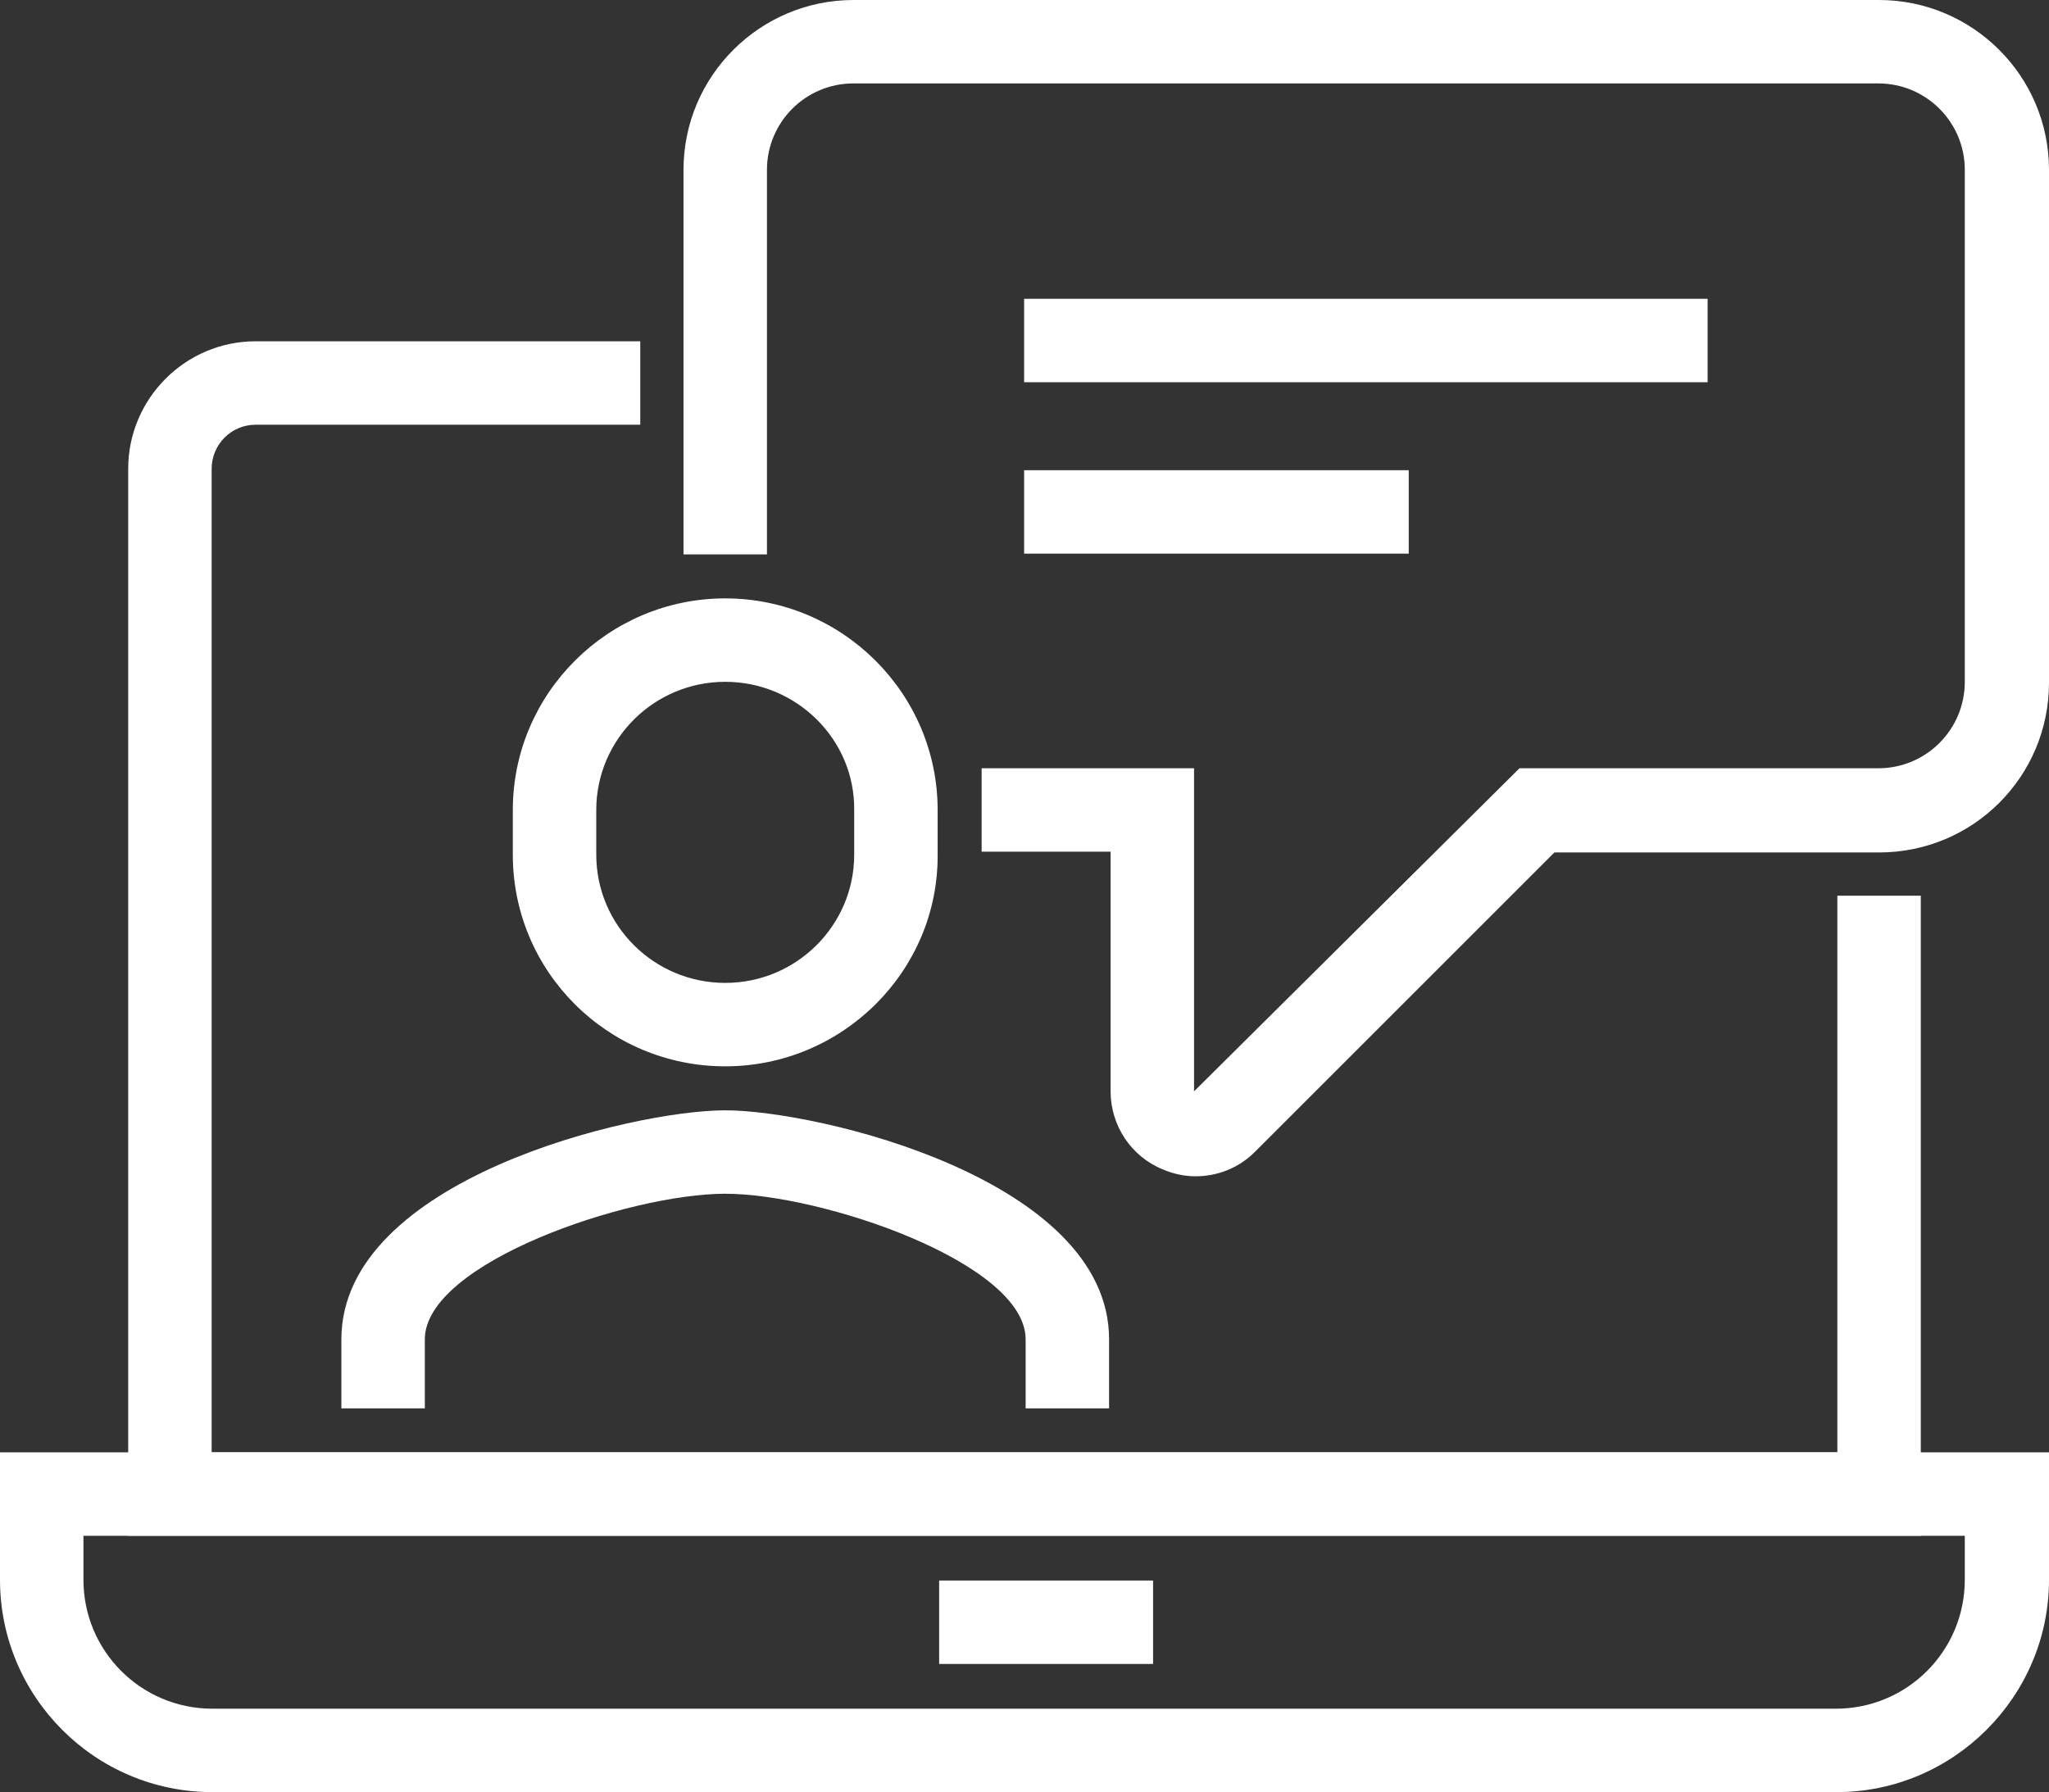
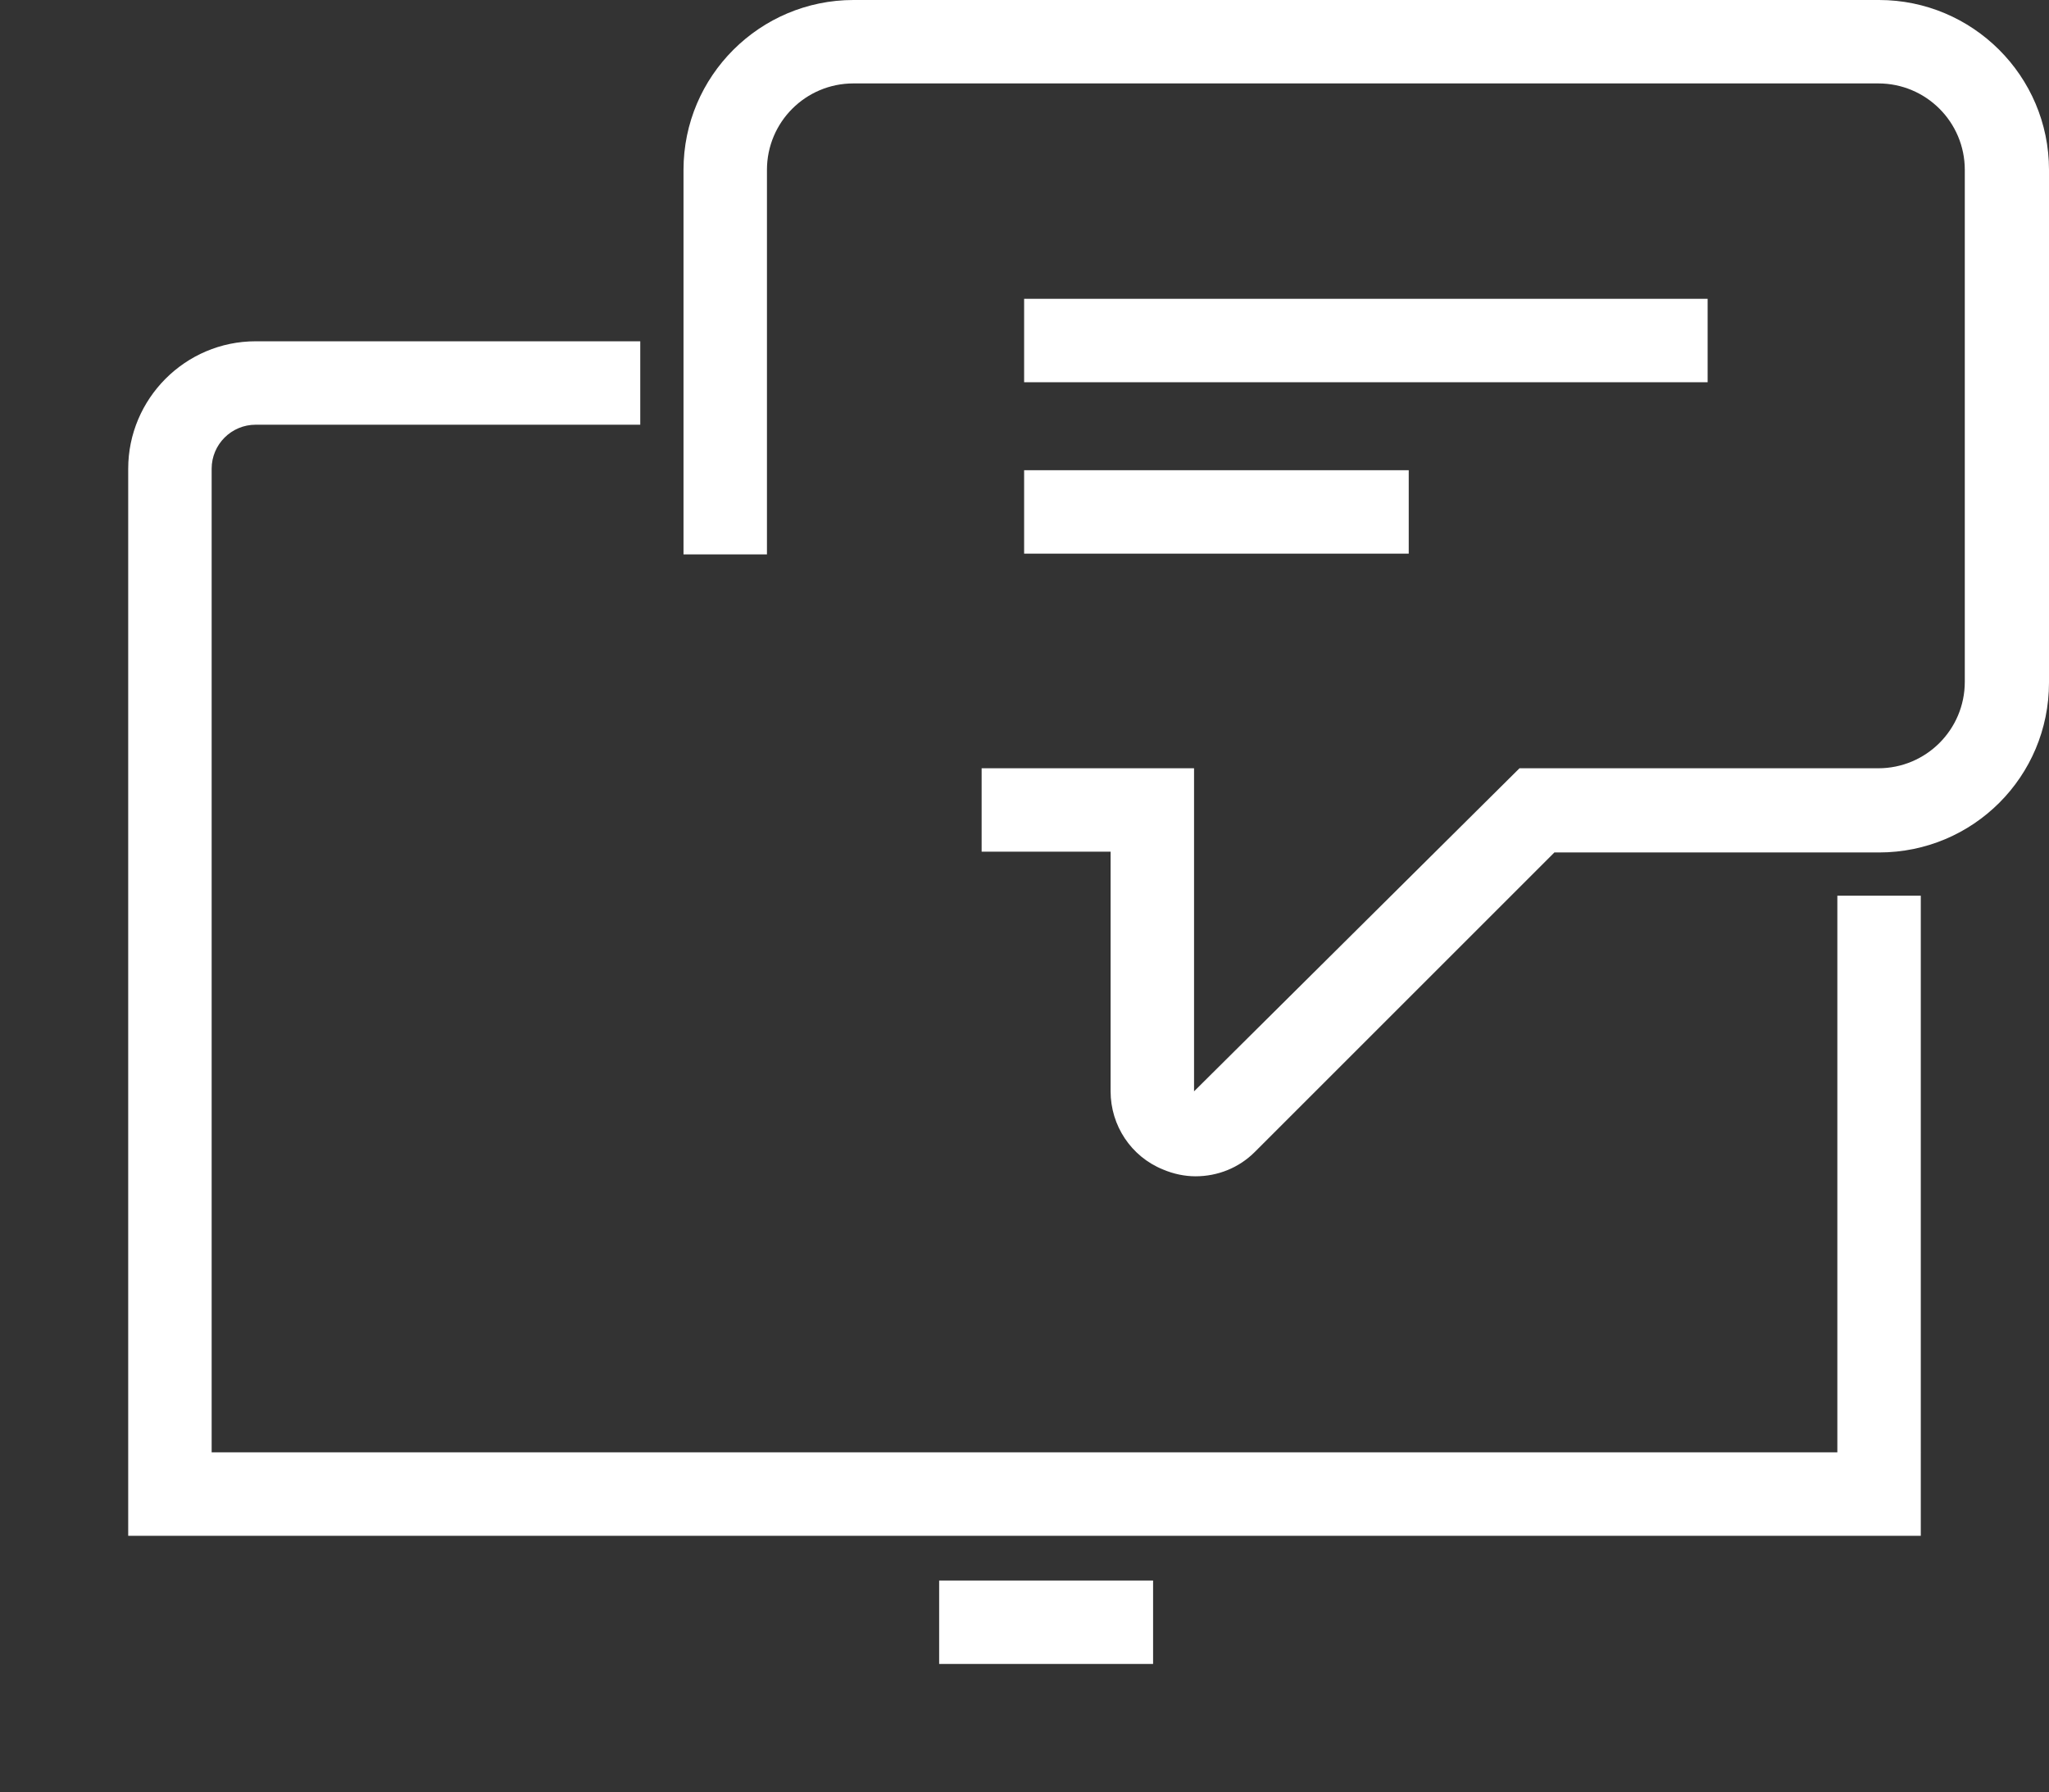
<svg xmlns="http://www.w3.org/2000/svg" version="1.1" id="Layer_1" x="0px" y="0px" viewBox="0 0 27.01 23.63" style="enable-background:new 0 0 27.01 23.63;" xml:space="preserve">
  <rect x="0" y="0" width="27.01" height="23.63" fill="#333333" stroke="none" />
  <style type="text/css">
	.st0{fill:#FFFFFF;}
</style>
  <g>
    <g>
      <path class="st0" d="M25.32,20.25H1.69V6.18c0-0.92,0.75-1.68,1.68-1.68h5.07v1.1H3.37c-0.32,0-0.58,0.26-0.58,0.58v12.97h21.43    v-7.34h1.1V20.25z" />
    </g>
    <g>
-       <path class="st0" d="M24.21,23.63H2.8c-1.55,0-2.8-1.26-2.8-2.8v-1.68h27.01v1.68C27.01,22.37,25.75,23.63,24.21,23.63z     M1.1,20.25v0.58c0,0.94,0.76,1.7,1.7,1.7h21.4c0.94,0,1.7-0.76,1.7-1.7v-0.58H1.1z" />
-     </g>
+       </g>
    <g>
      <rect x="12.38" y="20.84" class="st0" width="2.82" height="1.1" />
    </g>
    <g>
      <path class="st0" d="M15.76,15.51c-0.14,0-0.29-0.03-0.43-0.09c-0.42-0.17-0.69-0.58-0.69-1.03v-3.16h-1.7v-1.1h2.8v4.26    l4.29-4.26h4.73c0.63,0,1.14-0.51,1.14-1.14V2.24c0-0.63-0.51-1.14-1.14-1.14H11.25c-0.63,0-1.14,0.51-1.14,1.14v5.07h-1.1V2.24    C9.01,1,10.02,0,11.25,0h13.52c1.23,0,2.24,1,2.24,2.24V9c0,1.24-1,2.24-2.24,2.24h-4.28l-3.95,3.95    C16.33,15.4,16.05,15.51,15.76,15.51z" />
    </g>
    <g>
-       <path class="st0" d="M14.62,18.57h-1.1v-0.91c0-1.01-2.69-1.92-3.96-1.92c-1.27,0-3.96,0.91-3.96,1.92v0.91h-1.1v-0.91    c0-2.11,3.84-3.02,5.06-3.02s5.06,0.91,5.06,3.02V18.57z" />
-     </g>
+       </g>
    <g>
-       <path class="st0" d="M9.56,14.06c-1.55,0-2.8-1.25-2.8-2.79v-0.59c0-1.54,1.26-2.79,2.8-2.79s2.8,1.25,2.8,2.79v0.59    C12.37,12.8,11.11,14.06,9.56,14.06z M9.56,8.99c-0.94,0-1.7,0.76-1.7,1.69v0.59c0,0.93,0.76,1.69,1.7,1.69s1.7-0.76,1.7-1.69    v-0.59C11.27,9.75,10.5,8.99,9.56,8.99z" />
-     </g>
+       </g>
    <g>
      <rect x="13.5" y="3.94" class="st0" width="9.01" height="1.1" />
    </g>
    <g>
      <rect x="13.5" y="6.2" class="st0" width="5.07" height="1.1" />
    </g>
  </g>
</svg>